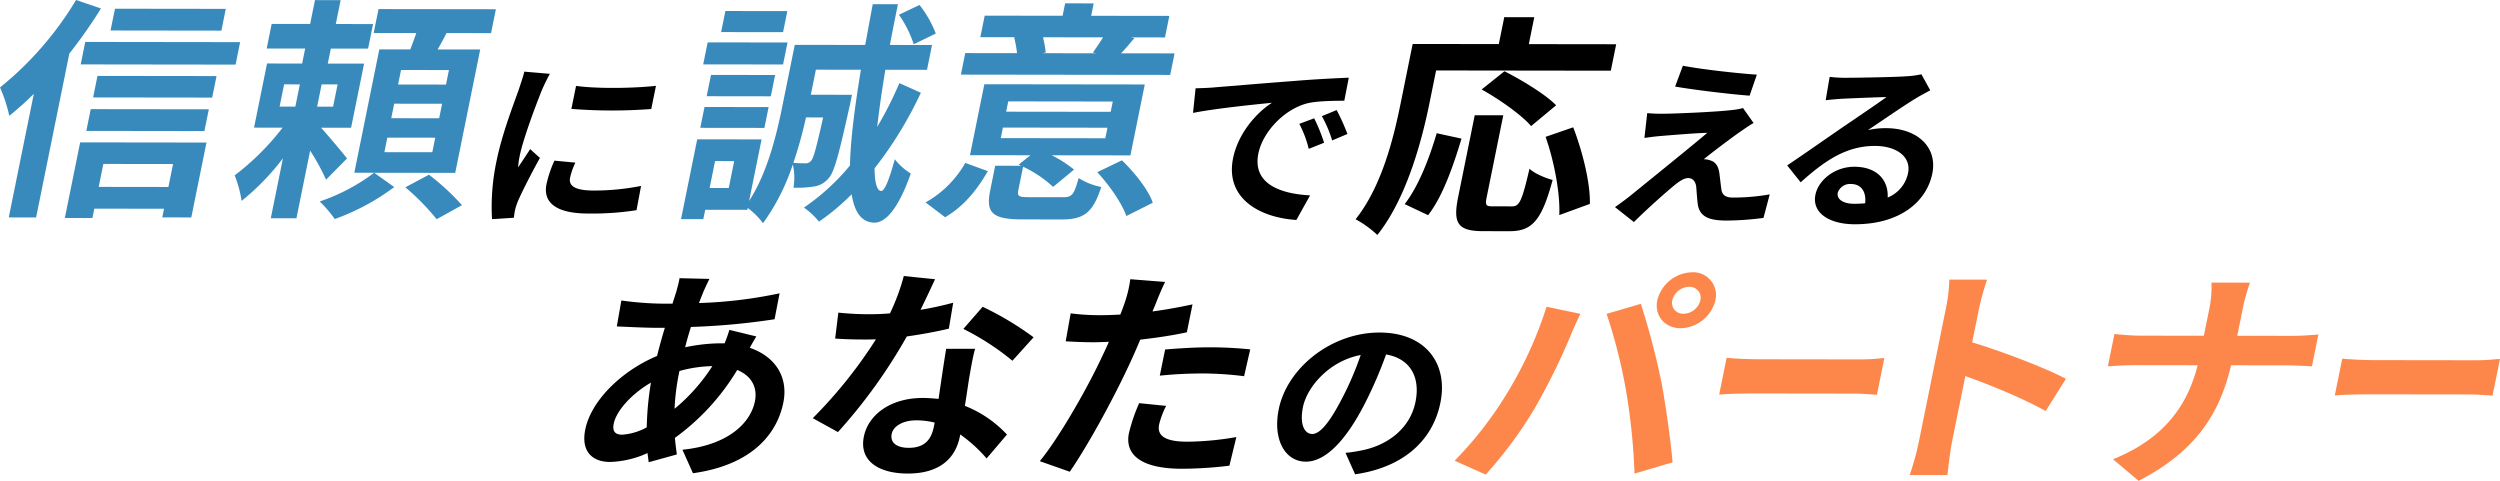
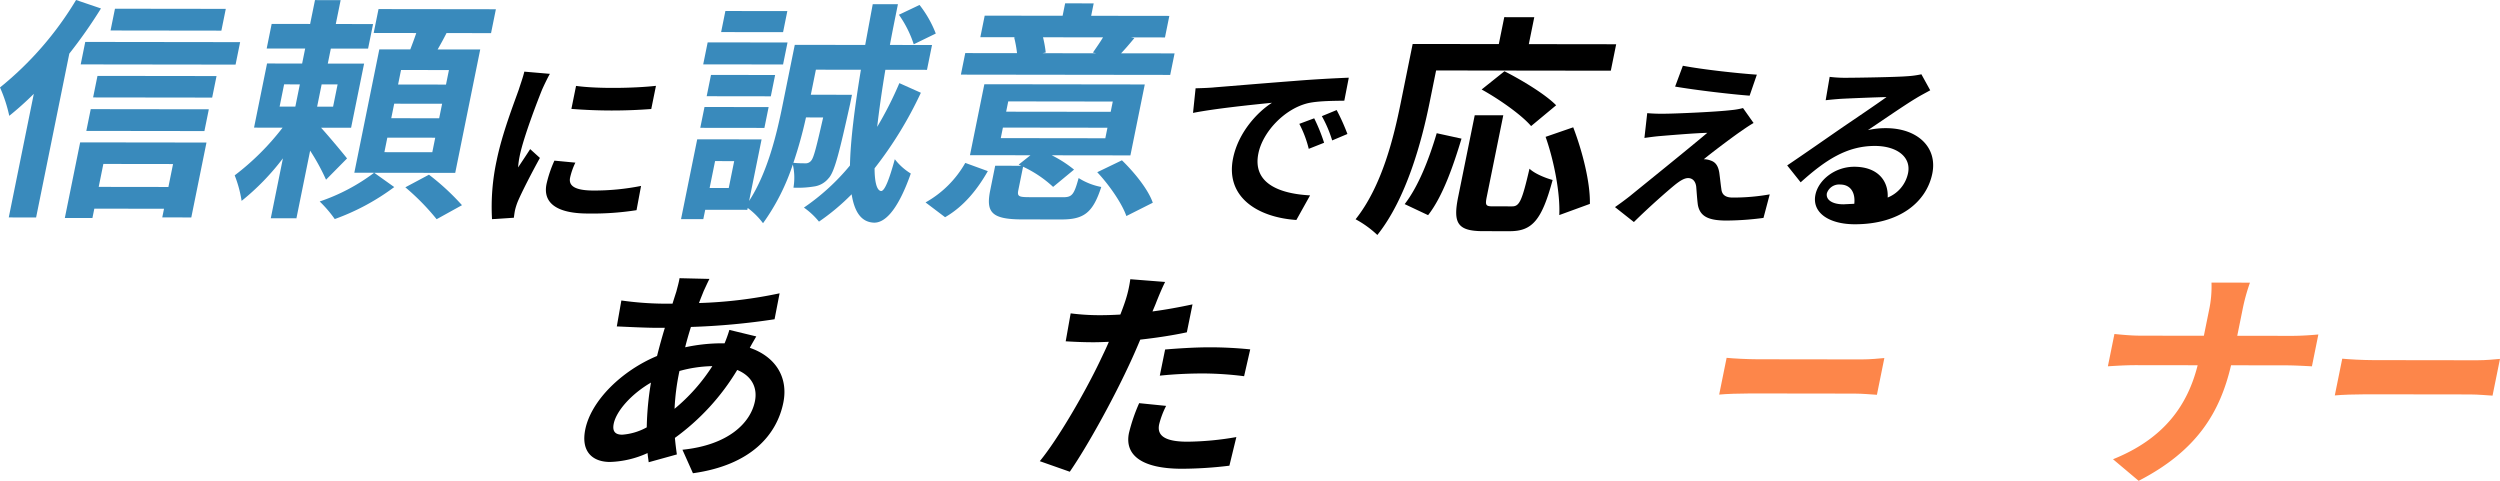
<svg xmlns="http://www.w3.org/2000/svg" width="704.836" height="135.558" viewBox="0 0 704.836 135.558">
  <defs>
    <clipPath id="clip-path">
      <rect id="長方形_4295" data-name="長方形 4295" width="704.836" height="135.558" fill="#3b8cd1" />
    </clipPath>
  </defs>
  <g id="グループ_3000" data-name="グループ 3000" transform="translate(0 0)">
    <g id="グループ_2999" data-name="グループ 2999" transform="translate(0 0)" clip-path="url(#clip-path)">
      <path id="パス_6986" data-name="パス 6986" d="M28.468,2.386a137.481,137.481,0,0,1-8.926,12.729l-9.363,46.2L2.471,61.3,9.531,26.456a87.228,87.228,0,0,1-6.92,6.2A40.537,40.537,0,0,0,0,24.661,93.325,93.325,0,0,0,21.445,0ZM67.7,11.88l-1.284,6.337-43.663-.059,1.283-6.337Zm-45.1,28.259,35.613.048-4.28,21.118-8.186-.011.495-2.441-19.65-.027-.534,2.639-7.779-.011ZM59.817,27.514,26.25,27.469,27.482,21.4l33.567.045ZM25.582,30.77l33.294.045-1.244,6.137-33.294-.045ZM62.414,8.639,31.168,8.595l1.244-6.137L63.658,2.5ZM29.139,46.221l-1.311,6.468,19.65.027,1.309-6.468Z" transform="translate(0 0)" fill="#398abc" />
      <path id="パス_6987" data-name="パス 6987" d="M68.147,50.656a60.252,60.252,0,0,0-4.481-8.192L59.8,61.536l-7.231-.009,3.424-16.9a67.881,67.881,0,0,1-11.646,12,33.719,33.719,0,0,0-1.952-7.2A71.778,71.778,0,0,0,55.9,35.984l-8.05-.011L51.518,17.89l9.892.014.855-4.223-10.847-.016,1.4-6.93,10.847.014L65.034.018l7.232.009L70.9,6.759l10.507.016L80,13.7,69.5,13.69l-.857,4.223,10.235.014L75.211,36.01,66.75,36c2.508,2.778,6.293,7.337,7.321,8.659ZM55.059,30.042l4.436.006,1.27-6.269-4.436-.006Zm16.349-6.249-4.5-.006-1.27,6.269,4.5.006ZM87.38,52.729A64.49,64.49,0,0,1,70.608,61.75a34.23,34.23,0,0,0-4.25-4.957,54.351,54.351,0,0,0,15.358-8.1Zm17.19-4-28.448-.037,7.048-34.78,8.732.011c.581-1.517,1.174-3.1,1.687-4.618L81.582,9.284l1.364-6.733,33.088.045L114.67,9.329l-12.553-.017c-.8,1.581-1.665,3.165-2.507,4.617l12.008.017ZM102.8,19.743l-13.51-.019-.829,4.092,13.508.019Zm-1.926,9.5-13.508-.019-.83,4.092,13.508.019Zm-1.94,9.57L85.426,38.8,84.6,42.89l13.507.017ZM97.164,49.244a67.132,67.132,0,0,1,9.313,8.595l-7.148,3.95a65.612,65.612,0,0,0-8.823-8.99Z" transform="translate(23.773 0.01)" fill="#398abc" />
      <path id="パス_6988" data-name="パス 6988" d="M103.021,18.065c-1.369,3.393-5.255,13.522-6.28,18.587a24,24,0,0,0-.457,3.293c1.135-1.72,2.33-3.493,3.4-5.163l2.744,2.486c-2.318,4.2-5.164,9.722-6.285,12.406a16.776,16.776,0,0,0-.744,2.379c-.114.559-.225,1.369-.315,2.079l-6.157.4a61.689,61.689,0,0,1,1.314-16.569c1.54-7.6,4.9-16.157,6.265-20.057.443-1.419,1.149-3.342,1.53-4.965l7.208.62c-.634,1.063-1.828,3.594-2.223,4.506m7.915,24.788c-.451,2.229,1.261,3.6,6.6,3.607a67.6,67.6,0,0,0,13.411-1.3L129.669,52a80.2,80.2,0,0,1-13.706.944c-9.007-.012-12.728-3.109-11.67-8.327a34.181,34.181,0,0,1,2.224-6.583l5.909.563a19.255,19.255,0,0,0-1.491,4.255m24.213-25.91-1.325,6.535a144.969,144.969,0,0,1-22.517-.031l1.314-6.483c6.266.871,16.739.632,22.528-.02" transform="translate(49.79 7.256)" />
      <path id="パス_6989" data-name="パス 6989" d="M151.788,17.754l-22.515-.031,1.258-6.2,22.514.031Zm38.852,7.975a109.558,109.558,0,0,1-13.052,21.3c.016,3.961.64,6.273,1.842,6.405,1.024,0,2.305-3.3,3.864-8.973A16.544,16.544,0,0,0,187.8,48.5c-4.019,11.415-7.8,13.919-10.38,13.85-3.521-.137-5.484-2.912-6.3-8a62.869,62.869,0,0,1-9.207,7.712A21.135,21.135,0,0,0,157.67,58.1a62.34,62.34,0,0,0,12.982-11.865c.134-7.062,1.3-16.171,3.081-26.995l-12.689-.017-1.431,7.061,11.6.016-.521,2.574c-2.987,13.4-4.368,19.2-6.095,20.984a6.38,6.38,0,0,1-4.153,2.305,28.1,28.1,0,0,1-5.728.322,16.653,16.653,0,0,0-.178-6.535,60.878,60.878,0,0,1-8.4,16.558,20.958,20.958,0,0,0-4.317-4.3l-.106.528-11.873-.016L129.3,61.36l-6.277-.009,4.56-22.5,18.148.025-3.518,17.355c5.261-8.113,7.81-19,9.414-26.921l3.463-17.092,19.854.027Q175.968,6.7,177.07.756l7.1.011c-.8,3.96-1.578,7.787-2.26,11.482l11.873.016-1.419,7-11.735-.016c-1,5.939-1.753,11.351-2.307,16.1a101.466,101.466,0,0,0,6.254-12.336Zm-42.309,1-18.08-.025,1.217-6.006,18.08.025Zm-18.695,3.012,18.08.025-1.191,5.872-18.08-.023ZM151.791,8.644l-17.466-.023,1.2-5.94,17.466.023ZM138.008,45l-5.389-.008L131.08,52.58l5.391.008Zm20.24-12.317a120.065,120.065,0,0,1-3.551,12.8c1.475.134,2.635.136,3.318.136a1.947,1.947,0,0,0,1.729-.788c.719-.858,1.472-3.894,3.348-12.143ZM188.632,12.06a31.166,31.166,0,0,0-4.181-8.323L190.265.973a31.217,31.217,0,0,1,4.578,8.06Z" transform="translate(68.985 0.424)" fill="#398abc" />
      <path id="パス_6990" data-name="パス 6990" d="M167.194,56.731a29.335,29.335,0,0,0,11.2-11.141l6.354,2.318C181.887,52.921,178.1,57.8,172.7,60.9Zm68.977-35.95L177.156,20.7l1.23-6.071,14.6.02a33.282,33.282,0,0,0-.81-4.425l.354-.066-9.892-.012,1.23-6.073,21.969.031.71-3.5,8.05.011-.71,3.5,22.038.03-1.231,6.071-9.619-.012.983.2c-1.358,1.65-2.608,3.1-3.735,4.286l15.077.022ZM205.98,55.265c2.524,0,3.081-.723,4.372-5.406a18.32,18.32,0,0,0,6.382,2.516c-2.371,7.325-4.929,9.169-11.273,9.16l-10.984-.014c-8.6-.012-10.323-1.929-9.052-8.2l1.4-6.93,7.368.011-.751-.331,3.331-2.636-17.056-.023,4.053-20,45.233.062-4.053,20-22.173-.03a33.5,33.5,0,0,1,6.28,4.035l-5.9,4.877a32.688,32.688,0,0,0-8.469-5.689l-1.338,6.6c-.362,1.781.145,1.981,3.214,1.984ZM189.917,31.149l29.473.039.588-2.9-29.473-.041ZM188.4,38.6l29.475.041.6-2.969-29.473-.041ZM200.31,10.169a33.778,33.778,0,0,1,.768,4.292l-.927.2,15.145.02-.915-.2c.868-1.255,2.021-2.9,2.848-4.287Zm22.247,34.687c3.48,3.373,7.417,8.2,8.7,11.962l-7.449,3.752c-1.2-3.5-4.785-8.72-8.21-12.356Z" transform="translate(93.752 0.339)" fill="#398abc" />
      <path id="パス_6991" data-name="パス 6991" d="M221.419,16.77c4.472-.35,13.268-1.1,23.005-1.845,5.486-.448,11.254-.744,15-.891l-1.261,6.483c-2.839.048-7.342.042-10.251.7-6.664,1.612-12.754,8.139-13.976,14.168-1.695,8.359,5.765,11.359,14.576,11.827l-3.868,6.936c-10.853-.724-20.073-6.413-17.845-17.4,1.478-7.295,6.889-13.065,10.975-15.643-5.026.5-15.935,1.6-22.266,2.858l.726-6.941c2.1-.047,4.167-.147,5.182-.245m31.046,15.6-4.329,1.717a30.666,30.666,0,0,0-2.658-7.045l4.194-1.565a49.048,49.048,0,0,1,2.794,6.894m6.577-2.474-4.3,1.818a34.547,34.547,0,0,0-2.909-6.844l4.172-1.718a58.265,58.265,0,0,1,3.034,6.744" transform="translate(120.846 7.869)" />
      <path id="パス_6992" data-name="パス 6992" d="M265.714,27.3c-2.154,10.626-6.48,26.926-14.707,37.211a28.706,28.706,0,0,0-6.131-4.431c7.506-9.428,10.794-23.288,12.72-32.791l3.37-16.631,24.288.033,1.537-7.59,8.461.012-1.539,7.59,24.63.033-1.512,7.457-49.259-.067Zm-7,28.508c3.882-5.012,6.866-12.665,9.032-19.99l6.992,1.53c-2.288,7.587-5.282,16.3-9.422,21.573Zm30.308.637c2.046,0,2.763-1.515,4.882-10.622,1.425,1.388,4.512,2.647,6.521,3.178-3.037,11.283-5.726,14.449-12.071,14.44l-7.573-.009c-7.232-.011-8.47-2.322-6.986-9.648l4.668-23.033,8.05.011-4.654,22.968c-.481,2.375-.276,2.706,1.634,2.709Zm5.336-22.637c-2.645-3.106-8.913-7.538-13.945-10.316l6.432-5.14c4.951,2.514,11.517,6.485,14.573,9.591Zm11.873.346c2.634,6.869,4.827,15.586,4.7,21.593L302.3,58.9c.3-5.875-1.384-15.053-3.857-22.055Z" transform="translate(137.312 1.738)" />
      <path id="パス_6993" data-name="パス 6993" d="M326.869,30.6c-2.811,1.971-8.564,6.323-10.087,7.637a5.391,5.391,0,0,1,1.918.357c1.427.459,2.143,1.575,2.444,3.449.193,1.369.381,3.295.584,4.612.153,1.57,1.142,2.383,3.184,2.385a58.884,58.884,0,0,0,10.449-.9L333.6,54.776a82.637,82.637,0,0,1-10.418.746c-4.976-.008-7.431-1.075-8.074-4.369-.215-1.52-.361-3.9-.47-5.171-.219-1.773-1.236-2.433-2.283-2.435-1.1,0-2.365.808-3.868,2.023-2.14,1.77-6.909,5.918-11.425,10.371l-5.328-4.212c1.1-.759,2.57-1.821,4.25-3.136,3.206-2.631,16.034-12.949,21.785-17.806-3.686.1-10.082.645-13.12.894-1.864.148-3.485.4-4.615.549l.788-6.991a46.827,46.827,0,0,0,5,.159c2.461,0,14.451-.487,18.91-1.038a19.45,19.45,0,0,0,3.1-.554l2.972,4.209c-1.547.911-2.831,1.821-3.927,2.58m4.855-16.208-2.04,5.925c-5.416-.412-14.983-1.54-21.009-2.561l2.187-5.875c5.648,1.072,15.487,2.149,20.862,2.511" transform="translate(163.586 6.66)" />
-       <path id="パス_6994" data-name="パス 6994" d="M339.527,13.763c2.775,0,14.023-.183,17.059-.432a25.8,25.8,0,0,0,4.094-.553l2.488,4.514c-1.358.759-2.758,1.466-4.136,2.326-3.218,1.921-9.62,6.371-13.433,8.9a22.592,22.592,0,0,1,5.088-.551c8.9.012,14.57,5.392,13.071,12.787-1.622,8-9.19,14.326-21.863,14.309-7.279-.009-12.119-3.259-11.094-8.323.832-4.1,5.425-7.9,10.975-7.891,6.494.009,9.641,3.866,9.4,8.679a9.483,9.483,0,0,0,5.742-6.884c.924-4.559-3.162-7.655-9.341-7.663-8.011-.011-14.081,4.086-20.936,10.257l-3.8-4.768c4.3-2.883,11.687-8.041,15.28-10.519,3.406-2.326,9.714-6.572,12.722-8.748-2.681.047-9.97.342-12.776.489-1.434.1-3.14.25-4.375.4l1.124-6.586a36.342,36.342,0,0,0,4.715.259m2.229,35.524a29.128,29.128,0,0,0,3.068-.148c.354-3.293-1.153-5.424-3.981-5.427a3.629,3.629,0,0,0-3.738,2.425c-.381,1.876,1.509,3.145,4.651,3.15" transform="translate(181.028 8.165)" />
+       <path id="パス_6994" data-name="パス 6994" d="M339.527,13.763c2.775,0,14.023-.183,17.059-.432a25.8,25.8,0,0,0,4.094-.553l2.488,4.514c-1.358.759-2.758,1.466-4.136,2.326-3.218,1.921-9.62,6.371-13.433,8.9a22.592,22.592,0,0,1,5.088-.551c8.9.012,14.57,5.392,13.071,12.787-1.622,8-9.19,14.326-21.863,14.309-7.279-.009-12.119-3.259-11.094-8.323.832-4.1,5.425-7.9,10.975-7.891,6.494.009,9.641,3.866,9.4,8.679a9.483,9.483,0,0,0,5.742-6.884c.924-4.559-3.162-7.655-9.341-7.663-8.011-.011-14.081,4.086-20.936,10.257l-3.8-4.768c4.3-2.883,11.687-8.041,15.28-10.519,3.406-2.326,9.714-6.572,12.722-8.748-2.681.047-9.97.342-12.776.489-1.434.1-3.14.25-4.375.4l1.124-6.586a36.342,36.342,0,0,0,4.715.259m2.229,35.524c.354-3.293-1.153-5.424-3.981-5.427a3.629,3.629,0,0,0-3.738,2.425c-.381,1.876,1.509,3.145,4.651,3.15" transform="translate(181.028 8.165)" />
      <path id="パス_6995" data-name="パス 6995" d="M139.239,53.792c-.414,1.072-.9,2.205-1.355,3.466a127.208,127.208,0,0,0,22.723-2.742l-1.417,7.312A195.936,195.936,0,0,1,135.606,64c-.581,1.89-1.172,3.844-1.62,5.736a49.161,49.161,0,0,1,9.942-1.121c.39,0,.782,0,1.172,0a38.609,38.609,0,0,0,1.353-3.782l7.582,1.839c-.4.693-1.192,2.016-1.825,3.214,7.075,2.405,10.93,8.15,9.449,15.464-1.815,8.952-8.974,17.583-25.481,19.895l-2.961-6.627c12.848-1.306,19.183-7.478,20.435-13.656.768-3.783-.837-7.128-4.988-8.837a64.8,64.8,0,0,1-17.572,19.149c.137,1.576.339,3.153.554,4.667l-7.943,2.2c-.1-.819-.242-1.7-.323-2.585a27.36,27.36,0,0,1-10.615,2.508c-4.757-.008-8.236-2.786-6.945-9.154,1.648-8.133,10.268-16.574,20.237-20.722q1.021-4.066,2.2-7.943c-.718,0-1.37,0-2.087,0-3.39,0-8.422-.264-11.459-.393l1.286-7.314a91.121,91.121,0,0,0,11.813.9c.913,0,1.761,0,2.606,0q.562-1.8,1.082-3.4c.309-1.2.746-2.711.9-3.783l8.434.2c-.646,1.26-1.138,2.4-1.589,3.34M116.215,94.375a16.738,16.738,0,0,0,6.939-2.073,84.743,84.743,0,0,1,1.188-12.611c-5.541,3.21-9.77,8-10.5,11.59-.409,2.018.287,3.09,2.372,3.093m14.779-7.295a51.832,51.832,0,0,0,10.652-12.03,36.684,36.684,0,0,0-9.275,1.373l-.037.19a64.975,64.975,0,0,0-1.339,10.466" transform="translate(59.186 28.178)" />
-       <path id="パス_6996" data-name="パス 6996" d="M177.2,59.392a93.84,93.84,0,0,0,9.208-2.006L185.187,64.7c-3.151.754-7.357,1.567-11.852,2.193a150.109,150.109,0,0,1-19.416,26.965l-7.1-3.921A130.63,130.63,0,0,0,164.63,67.7c-1.186.062-2.294.061-3.4.059-2.672,0-5.331-.07-8.1-.264l.894-7.315a82.244,82.244,0,0,0,8.581.453c1.954,0,3.922-.058,5.981-.243a59.588,59.588,0,0,0,3.894-10.526l8.815.9c-.93,2.016-2.428,5.23-4.1,8.634M190.94,78.455c-.3,1.829-.723,4.855-1.231,8.008a32.685,32.685,0,0,1,11.857,8.088l-5.734,6.741a40.957,40.957,0,0,0-7.432-6.758c-.037.189-.089.44-.128.631-1.188,5.862-5.431,10.4-14.687,10.385-8.082-.011-13.767-3.487-12.361-10.421,1.252-6.179,7.554-10.9,16.614-10.889,1.564,0,2.973.131,4.447.259.685-4.667,1.5-10.277,2.144-14.125l8.147.011c-.732,2.649-1.138,5.3-1.636,8.071M173.881,98.3c4.5,0,6.351-2.388,7.053-5.856.076-.378.153-.757.256-1.261a22.491,22.491,0,0,0-5.152-.638c-3.779,0-6.524,1.631-6.97,3.838-.473,2.333,1.228,3.911,4.813,3.917m15.4-33.529,5.436-6.237a87.613,87.613,0,0,1,14.36,8.6l-5.968,6.613a72.563,72.563,0,0,0-13.828-8.973" transform="translate(82.33 27.959)" />
      <path id="パス_6997" data-name="パス 6997" d="M220.6,57.129c-.272.695-.632,1.514-1.007,2.4,3.752-.5,7.543-1.188,11.294-2l-1.6,7.88c-4.091.879-8.662,1.565-13.132,2.063-1.135,2.711-2.349,5.484-3.59,8.067-4.136,8.824-11.109,21.68-16.28,29.178l-8.458-2.976c5.188-6.3,12.825-19.533,17.025-28.356.8-1.7,1.679-3.466,2.443-5.294-1.512.061-2.959.122-4.328.12-3.128,0-5.58-.134-7.835-.262l1.4-7.882a64.209,64.209,0,0,0,8.11.515q2.835,0,5.9-.181.812-2.081,1.316-3.593a33.925,33.925,0,0,0,1.486-6.368l9.819.769c-.868,1.7-2.029,4.539-2.571,5.925m.883,34.246c-.562,2.775.972,4.859,7.946,4.868a83.6,83.6,0,0,0,13.825-1.306l-1.962,8.071a112.578,112.578,0,0,1-13.474.863c-10.95-.014-16.14-3.679-14.849-10.048a48.972,48.972,0,0,1,2.884-8.445l7.6.768a24.361,24.361,0,0,0-1.973,5.23M235.8,69.637c3.716,0,7.588.2,11.356.584l-1.728,7.565a94.645,94.645,0,0,0-11.058-.771,119.3,119.3,0,0,0-12.708.612l1.5-7.374c3.715-.311,8.47-.621,12.642-.615" transform="translate(105.325 28.281)" />
-       <path id="パス_6998" data-name="パス 6998" d="M252.683,100.036,249.98,94a45.555,45.555,0,0,0,5.033-.8c7.011-1.511,13.193-6.163,14.691-13.558,1.417-6.991-1.453-12.214-8.288-13.39a119.168,119.168,0,0,1-5.925,13.724c-5.216,10.229-10.992,16.5-16.7,16.5-5.812-.008-9.378-6.193-7.643-14.755,2.371-11.7,14.868-21.666,28.43-21.647,12.987.017,19.391,8.742,17.152,19.784-2.166,10.69-10.452,18.228-24.049,20.185m-12.1-11.367c2.2,0,4.89-3.185,8.422-10.022a88.161,88.161,0,0,0,5.26-12.253c-8.99,1.711-15.15,9.1-16.278,14.671-1.036,5.116.556,7.6,2.6,7.6" transform="translate(129.368 33.682)" />
-       <path id="パス_6999" data-name="パス 6999" d="M288.689,58.9,298.25,60.9c-1,1.912-2.408,5.146-2.975,6.6a183.841,183.841,0,0,1-9.826,19.856,117.7,117.7,0,0,1-13.92,18.862l-8.763-3.907a104.108,104.108,0,0,0,14.36-18.332A111.88,111.88,0,0,0,288.689,58.9m16.929,2,9.648-2.826a211.1,211.1,0,0,1,5.711,21.66c1.185,5.943,2.66,16.508,3.246,23.044l-10.74,3.154a176.608,176.608,0,0,0-2.375-23.3,150.687,150.687,0,0,0-5.491-21.727m24.076-11.718a6.413,6.413,0,0,1,6.582,7.932,10.365,10.365,0,0,1-9.778,7.841c-4.5-.006-7.465-3.574-6.6-7.865a10.38,10.38,0,0,1,9.792-7.908M327.327,60.87a4.991,4.991,0,0,0,4.72-3.757,3.094,3.094,0,0,0-3.181-3.833,5,5,0,0,0-4.734,3.822,3.081,3.081,0,0,0,3.195,3.768" transform="translate(147.343 27.582)" fill="#fd864a" />
      <path id="パス_7000" data-name="パス 7000" d="M321.36,65.045l29.3.041c2.566,0,5.021-.258,6.465-.387l-2.1,10.36c-1.3-.067-4.025-.334-6.318-.337l-29.3-.041c-3.111,0-6.794.123-8.853.318l2.1-10.362c1.924.2,5.868.4,8.706.407" transform="translate(174.141 36.245)" fill="#fd864a" />
-       <path id="パス_7001" data-name="パス 7001" d="M355.215,58.424a44.749,44.749,0,0,0,.922-7.919l10.643.014a77.327,77.327,0,0,0-2.219,7.918l-1.979,9.769c8.62,2.586,20.77,7.289,26.445,10.268l-5.734,9.1c-6.305-3.574-15.763-7.415-22.637-9.869l-3.785,18.677c-.387,1.915-.983,6.535-1.258,9.241l-10.643-.014a77.869,77.869,0,0,0,2.555-9.24Z" transform="translate(193.439 28.32)" fill="#fd864a" />
      <path id="パス_7002" data-name="パス 7002" d="M409.98,51.048l10.847.014a54.542,54.542,0,0,0-2.123,7.787l-1.458,7.195,15.35.02c3.139,0,6.057-.258,7.516-.387L438.3,74.654c-1.42-.069-4.723-.272-7.451-.275l-15.351-.02c-3.1,13.263-9.589,24.081-26.05,32.574l-7.229-6.084c14.562-5.856,21.059-15.351,23.864-26.5l-17.4-.023c-3,0-5.77.19-7.911.32l1.846-9.108c2.007.2,4.749.47,7.478.473l17.739.023,1.47-7.259a31.617,31.617,0,0,0,.679-7.723" transform="translate(213.512 28.625)" fill="#fd864a" />
      <path id="パス_7003" data-name="パス 7003" d="M432.568,65.2l29.3.041c2.564,0,5.021-.258,6.465-.387l-2.1,10.36c-1.3-.067-4.025-.334-6.318-.337l-29.3-.041c-3.111,0-6.794.123-8.853.318l2.1-10.362c1.924.2,5.868.4,8.706.407" transform="translate(236.499 36.33)" fill="#fd864a" />
    </g>
  </g>
</svg>